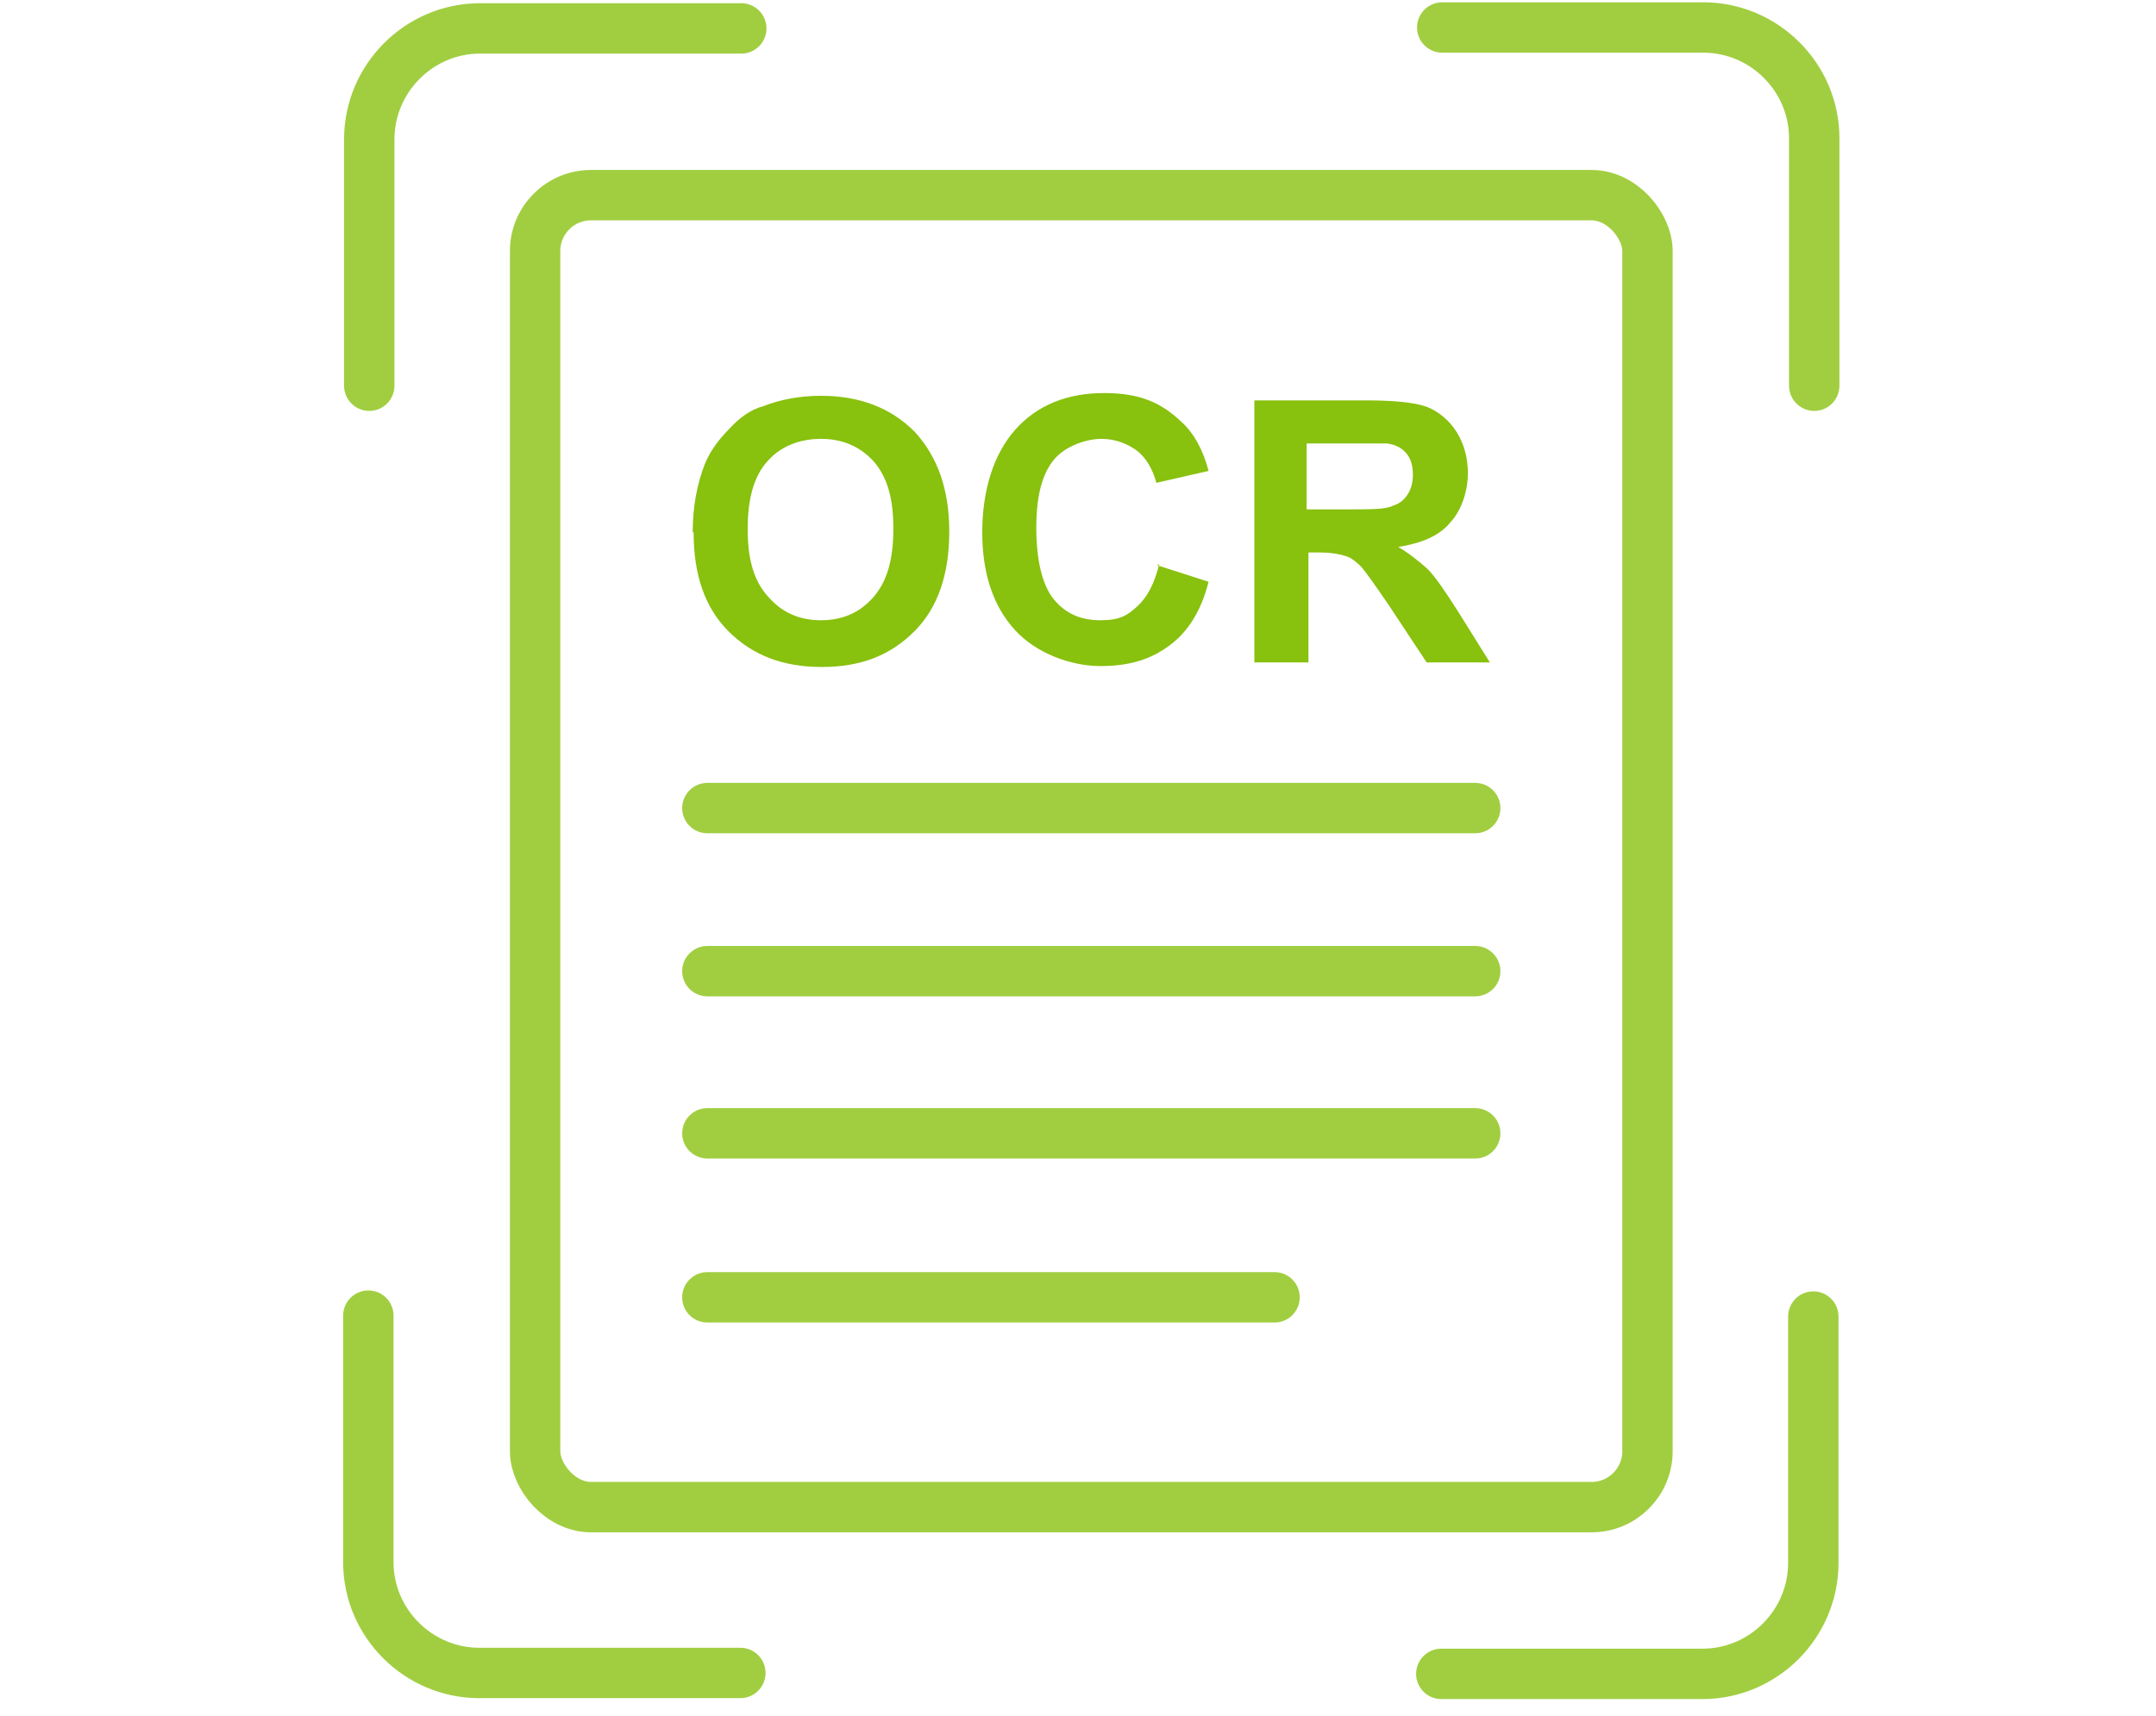
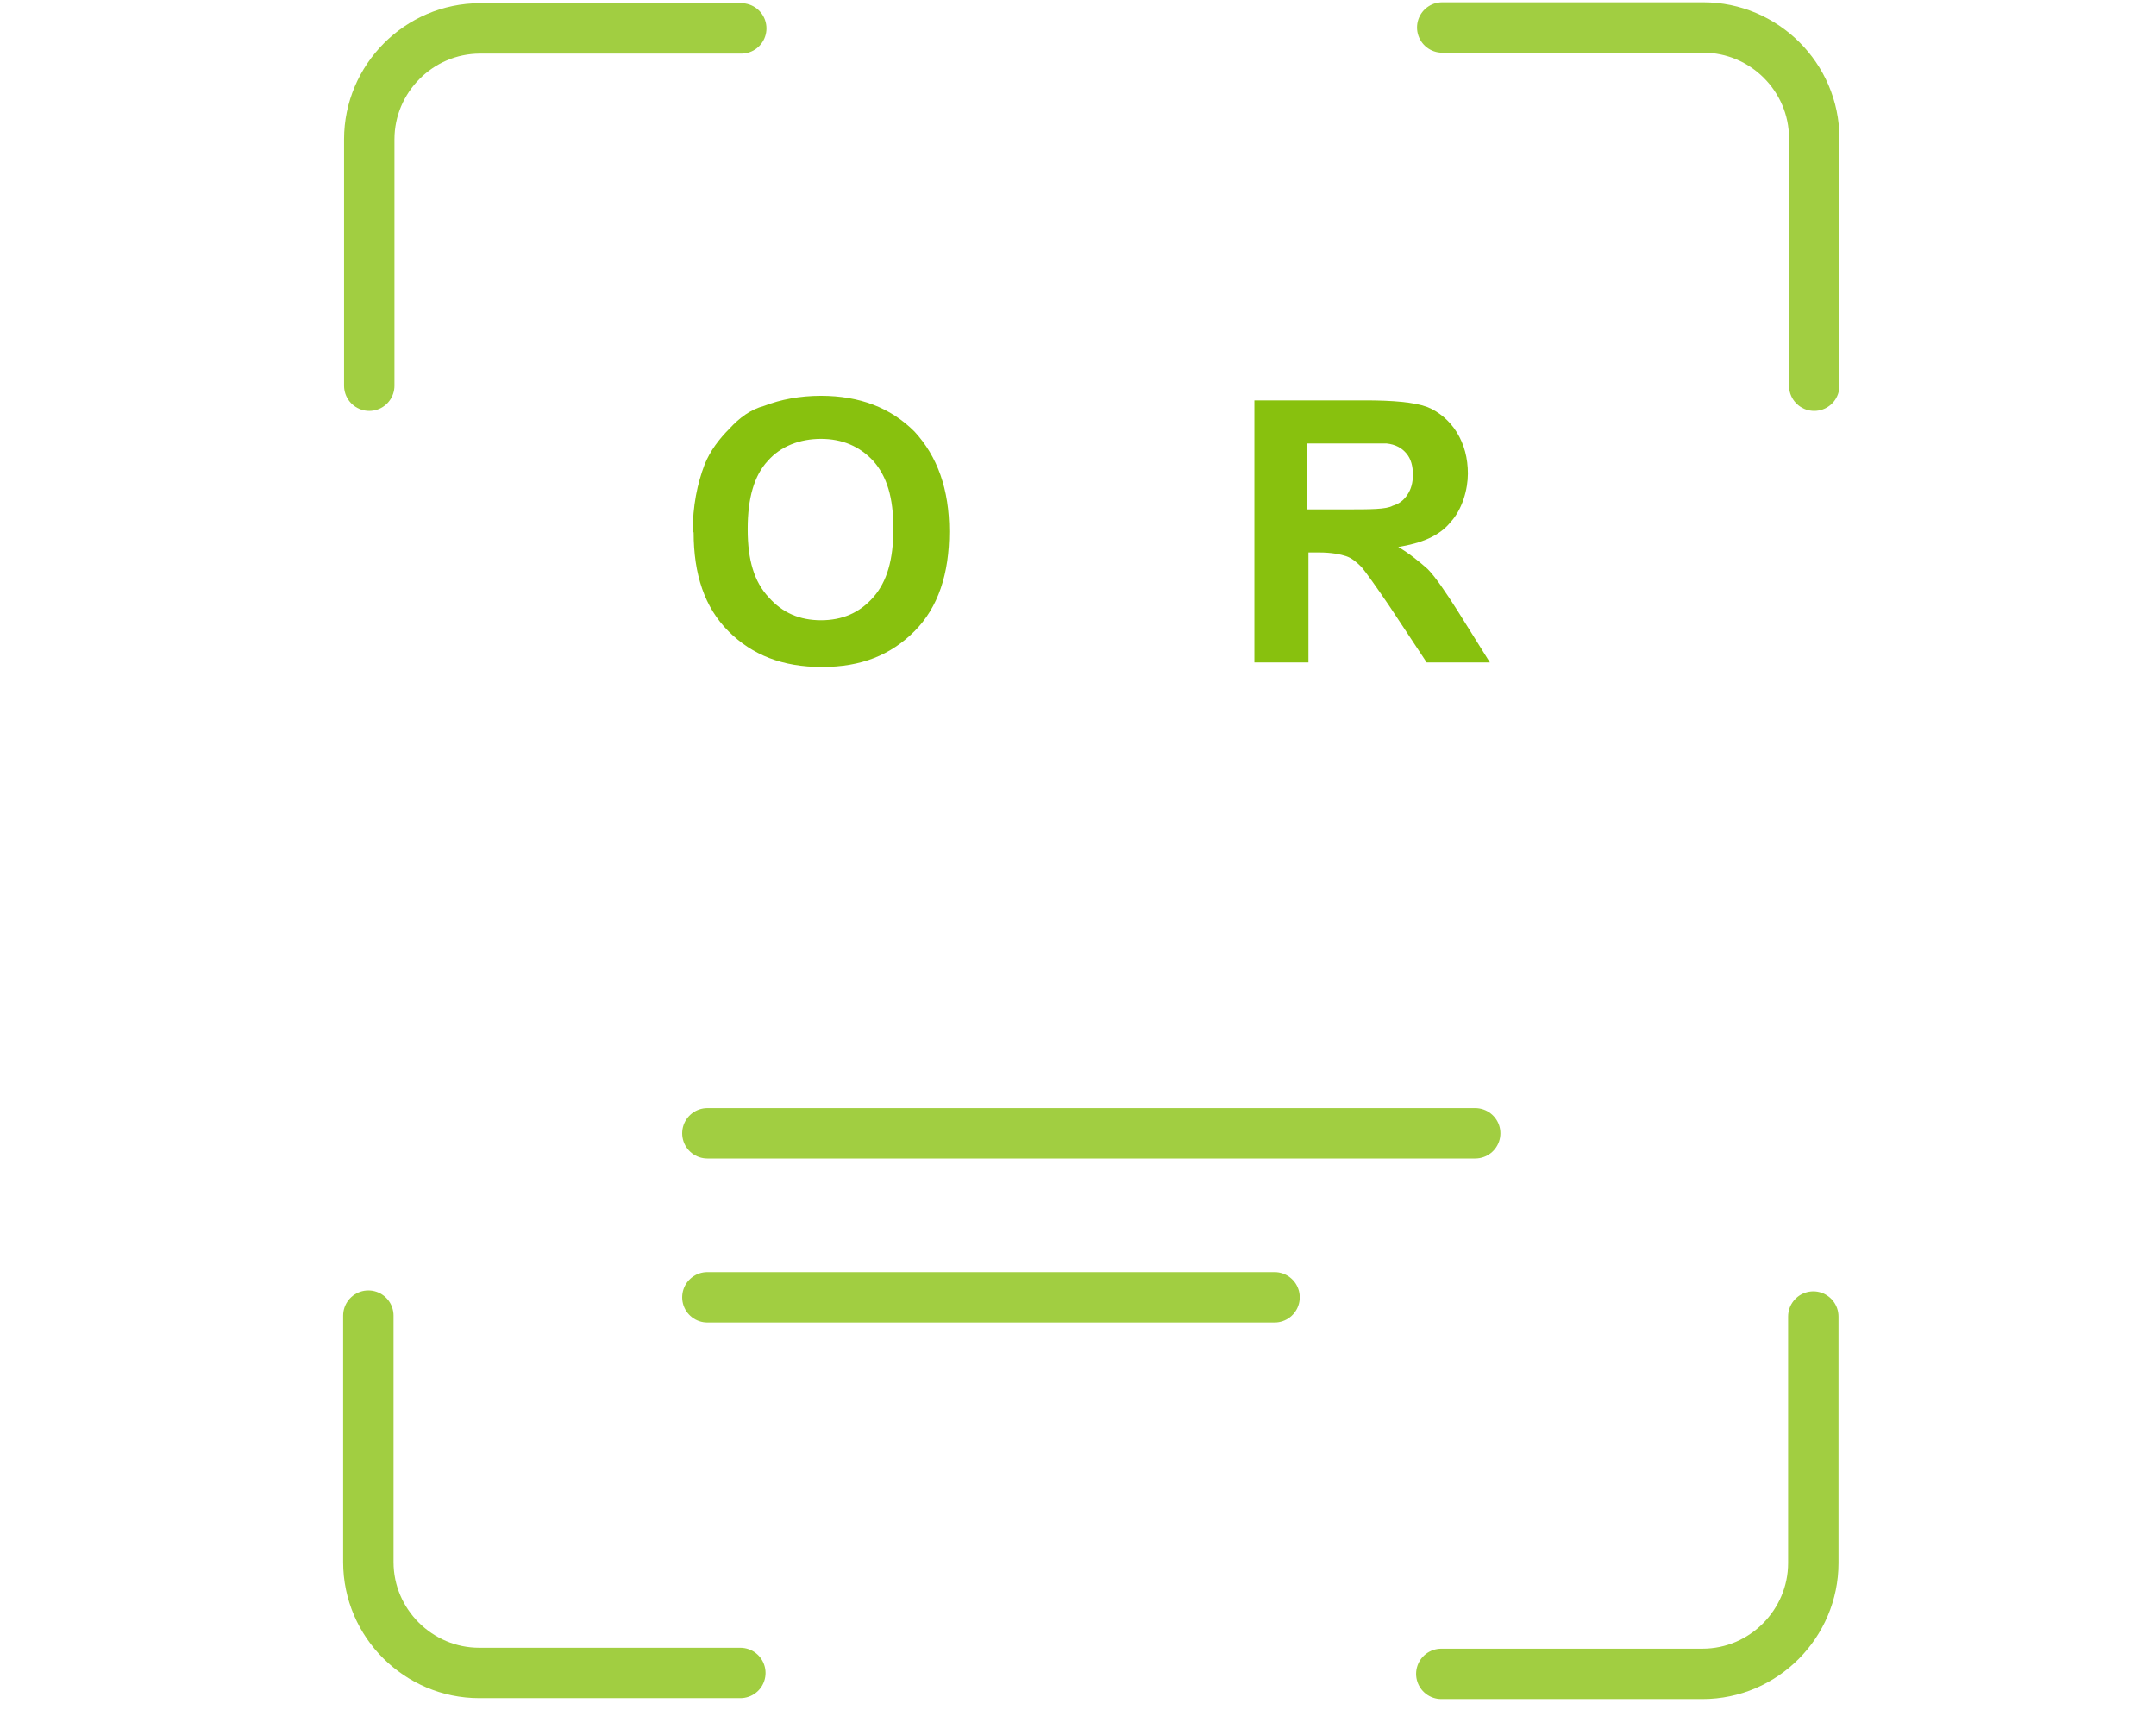
<svg xmlns="http://www.w3.org/2000/svg" id="_レイヤー_1" data-name=" レイヤー 1" version="1.1" viewBox="0 0 235.3 187.3">
  <defs>
    <style>
      .cls-1 {
        fill: #88c10e;
        stroke-width: 0px;
      }

      .cls-2 {
        fill: none;
        stroke: #a1ce41;
        stroke-linecap: round;
        stroke-linejoin: round;
        stroke-width: 5.5px;
      }
    </style>
  </defs>
-   <rect class="cls-2" x="58.4" y="21.3" width="121.4" height="143.2" rx="6.1" ry="6.1" />
  <g>
    <path class="cls-2" d="M198,42.1V15.1c0-6.7-5.5-12.1-12.1-12.1h-28.5" />
    <path class="cls-2" d="M80.9,3.1h-28.5c-6.7,0-12.1,5.5-12.1,12.1v26.9" />
    <path class="cls-2" d="M40.2,143.6v26.9c0,6.7,5.5,12.1,12.1,12.1h28.5" />
    <path class="cls-2" d="M157.3,182.7h28.5c6.7,0,12.1-5.5,12.1-12.1v-26.9" />
  </g>
  <g>
-     <line class="cls-2" x1="77.2" y1="88.2" x2="161" y2="88.2" />
-     <line class="cls-2" x1="77.2" y1="106" x2="161" y2="106" />
    <line class="cls-2" x1="77.2" y1="123.7" x2="161" y2="123.7" />
    <line class="cls-2" x1="77.2" y1="141.6" x2="139.1" y2="141.6" />
  </g>
  <g>
    <path class="cls-1" d="M75.6,58.1c0-2.9.5-5.3,1.3-7.4.6-1.5,1.6-2.8,2.7-3.9,1.1-1.2,2.3-2.1,3.8-2.5,1.8-.7,3.9-1.1,6.2-1.1,4.2,0,7.6,1.3,10.2,3.9,2.5,2.7,3.8,6.3,3.8,10.9s-1.2,8.3-3.8,10.9-5.8,3.9-10.1,3.9-7.6-1.3-10.2-3.9-3.8-6.2-3.8-10.8h-.1ZM81.6,57.8c0,3.3.7,5.7,2.3,7.4,1.5,1.7,3.4,2.5,5.7,2.5s4.2-.8,5.7-2.5,2.2-4.1,2.2-7.5-.7-5.7-2.2-7.4c-1.5-1.6-3.4-2.4-5.7-2.4s-4.4.8-5.8,2.4c-1.5,1.6-2.2,4.1-2.2,7.4h0Z" />
-     <path class="cls-1" d="M126.3,61.7l5.6,1.8c-.8,3.2-2.3,5.5-4.2,6.9-2.1,1.6-4.5,2.3-7.6,2.3s-6.9-1.3-9.3-3.9-3.6-6.2-3.6-10.7,1.2-8.5,3.6-11.2,5.7-4,9.7-4,6.3,1.1,8.5,3.2c1.3,1.2,2.3,3,2.9,5.3l-5.7,1.3c-.4-1.5-1.1-2.7-2.1-3.5-1.1-.8-2.4-1.3-3.9-1.3s-3.9.7-5.2,2.3c-1.3,1.6-1.9,4-1.9,7.4s.6,6.2,1.9,7.8,3,2.3,5.1,2.3,2.9-.5,4-1.5,1.9-2.5,2.4-4.6h-.1Z" />
    <path class="cls-1" d="M136.9,72.3v-28.6h12.1c3,0,5.3.2,6.7.7,1.3.5,2.5,1.5,3.3,2.8.8,1.3,1.2,2.8,1.2,4.5s-.6,3.9-1.9,5.3c-1.2,1.5-3.2,2.3-5.7,2.7,1.2.7,2.3,1.6,3.2,2.4.8.8,1.9,2.4,3.3,4.6l3.5,5.6h-6.9l-4.1-6.2c-1.5-2.2-2.5-3.6-3-4.2-.6-.6-1.1-1-1.7-1.2s-1.6-.4-2.9-.4h-1.2v12h-5.8.1ZM142.6,55.6h4.2c2.8,0,4.5,0,5.2-.4.7-.2,1.2-.6,1.6-1.2s.6-1.3.6-2.2-.2-1.7-.7-2.3c-.5-.6-1.2-1-2.2-1.1h-8.7v7.3h0Z" />
  </g>
</svg>